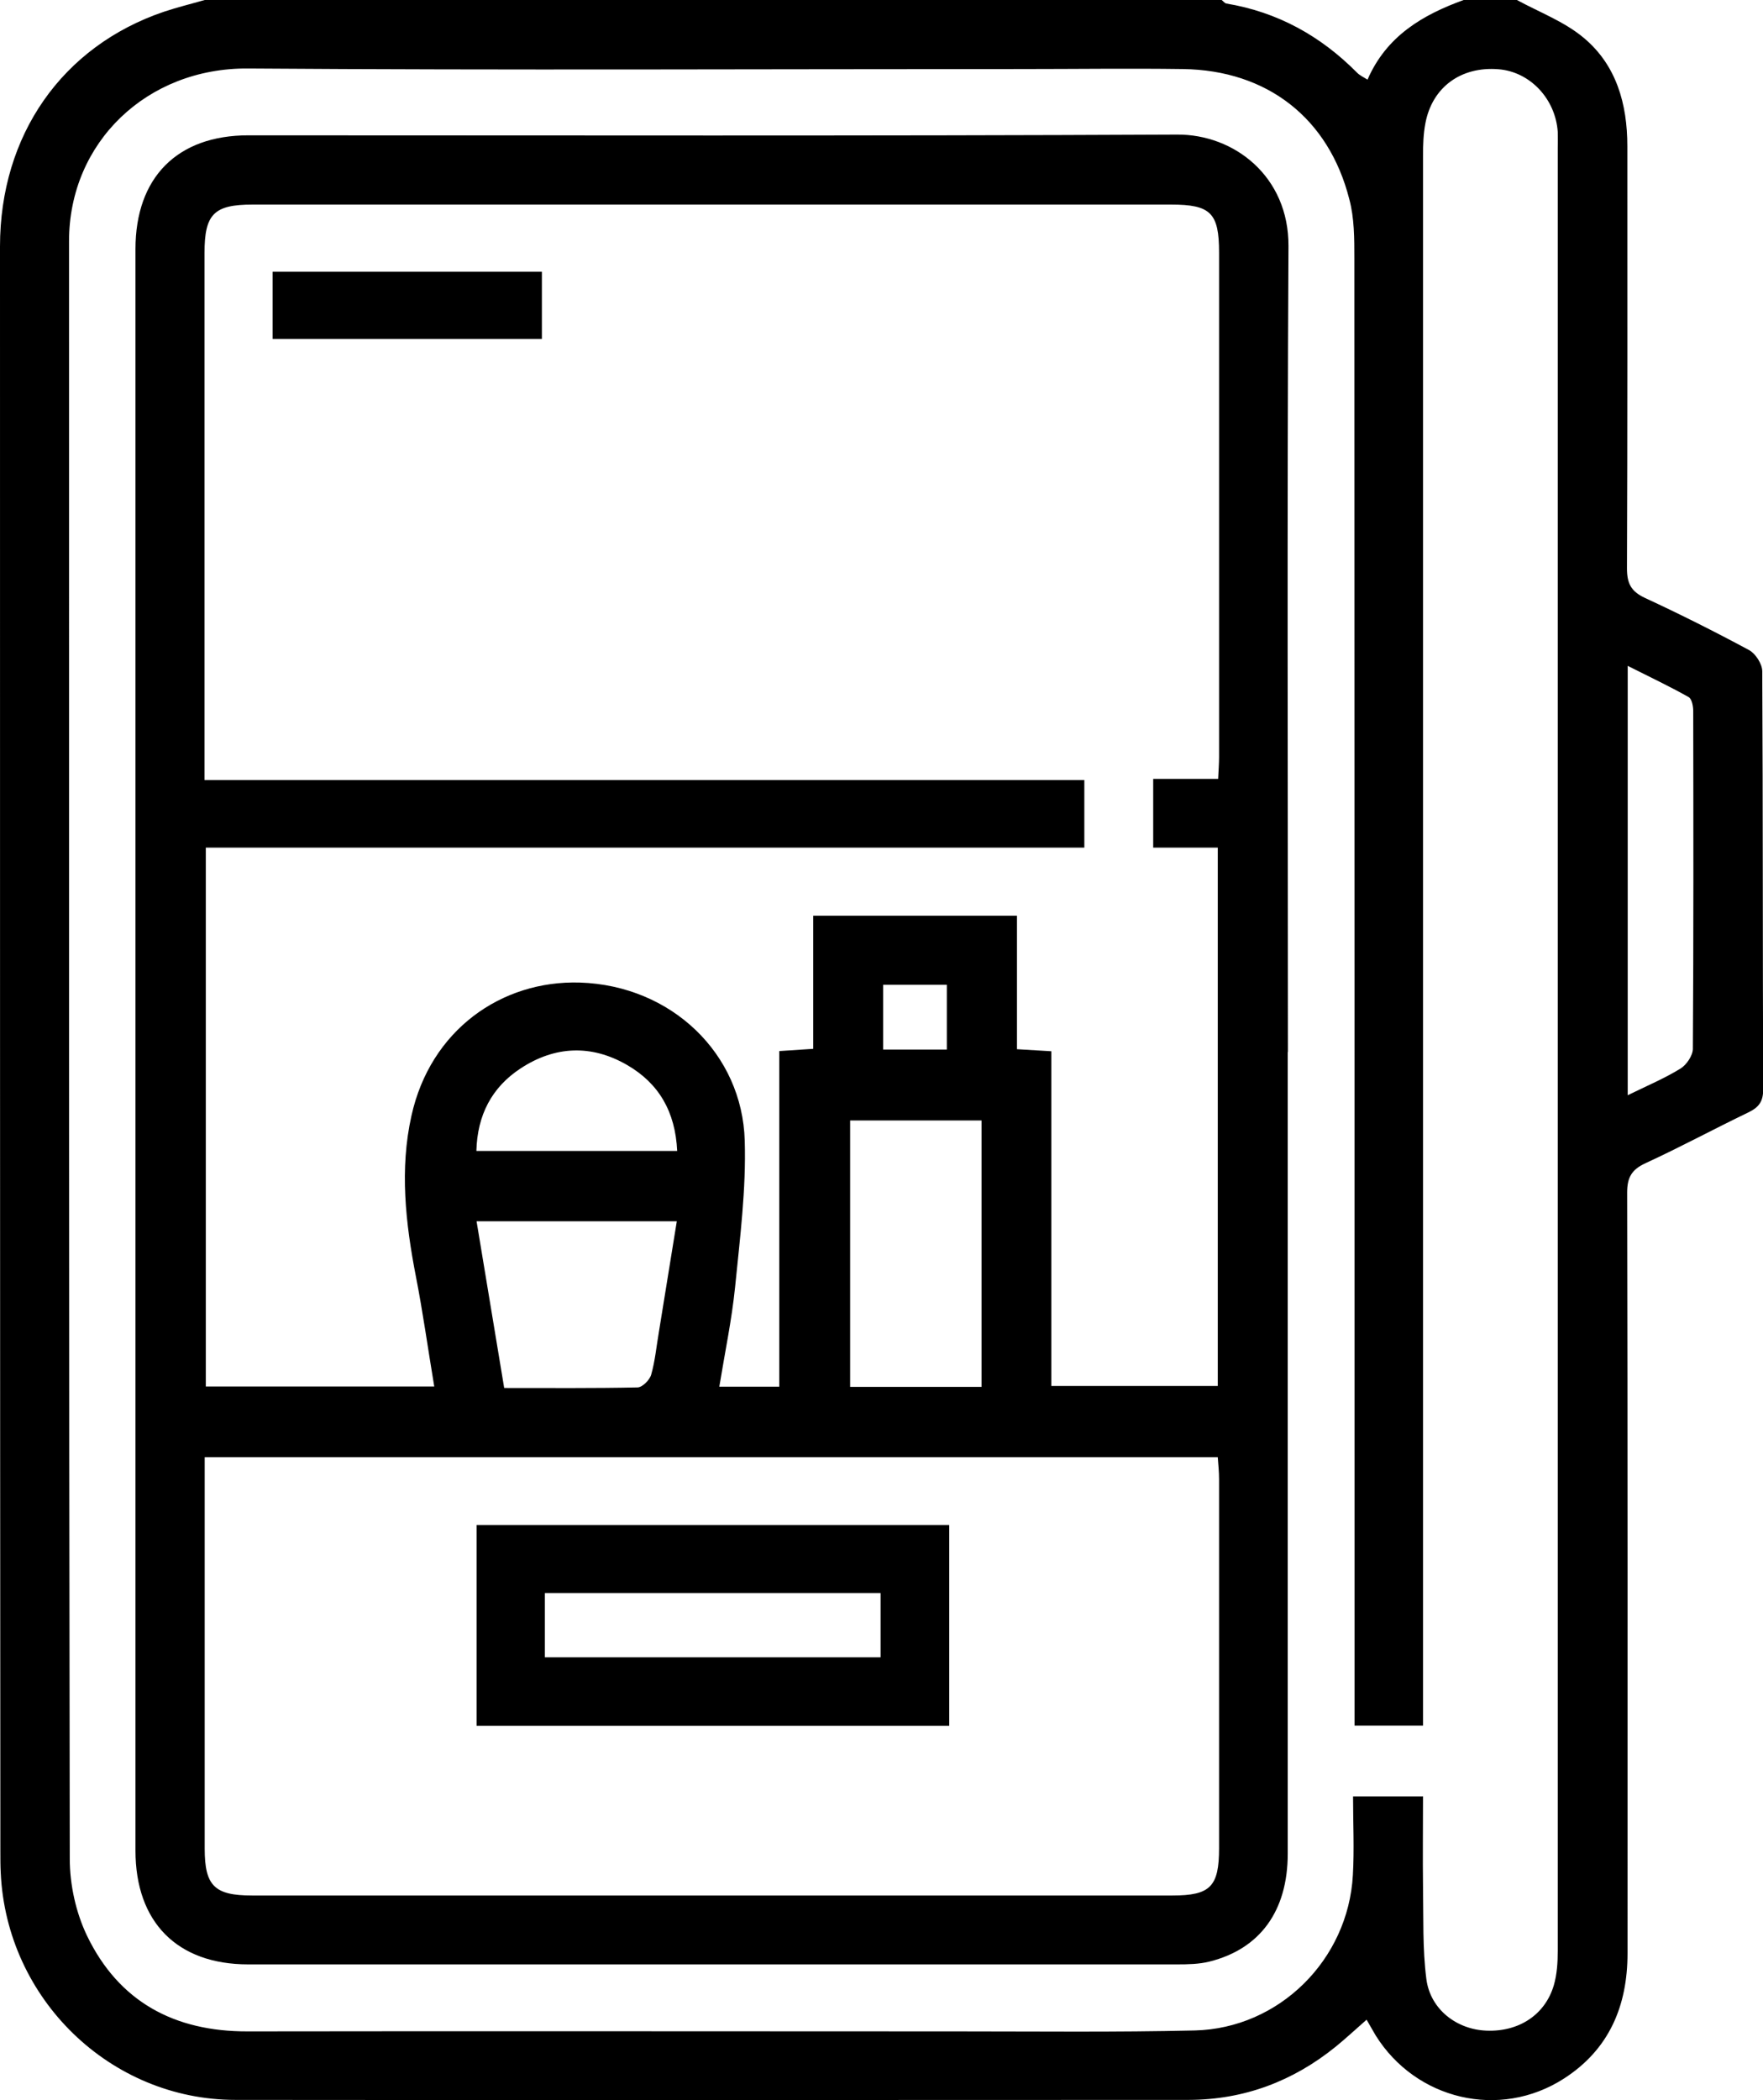
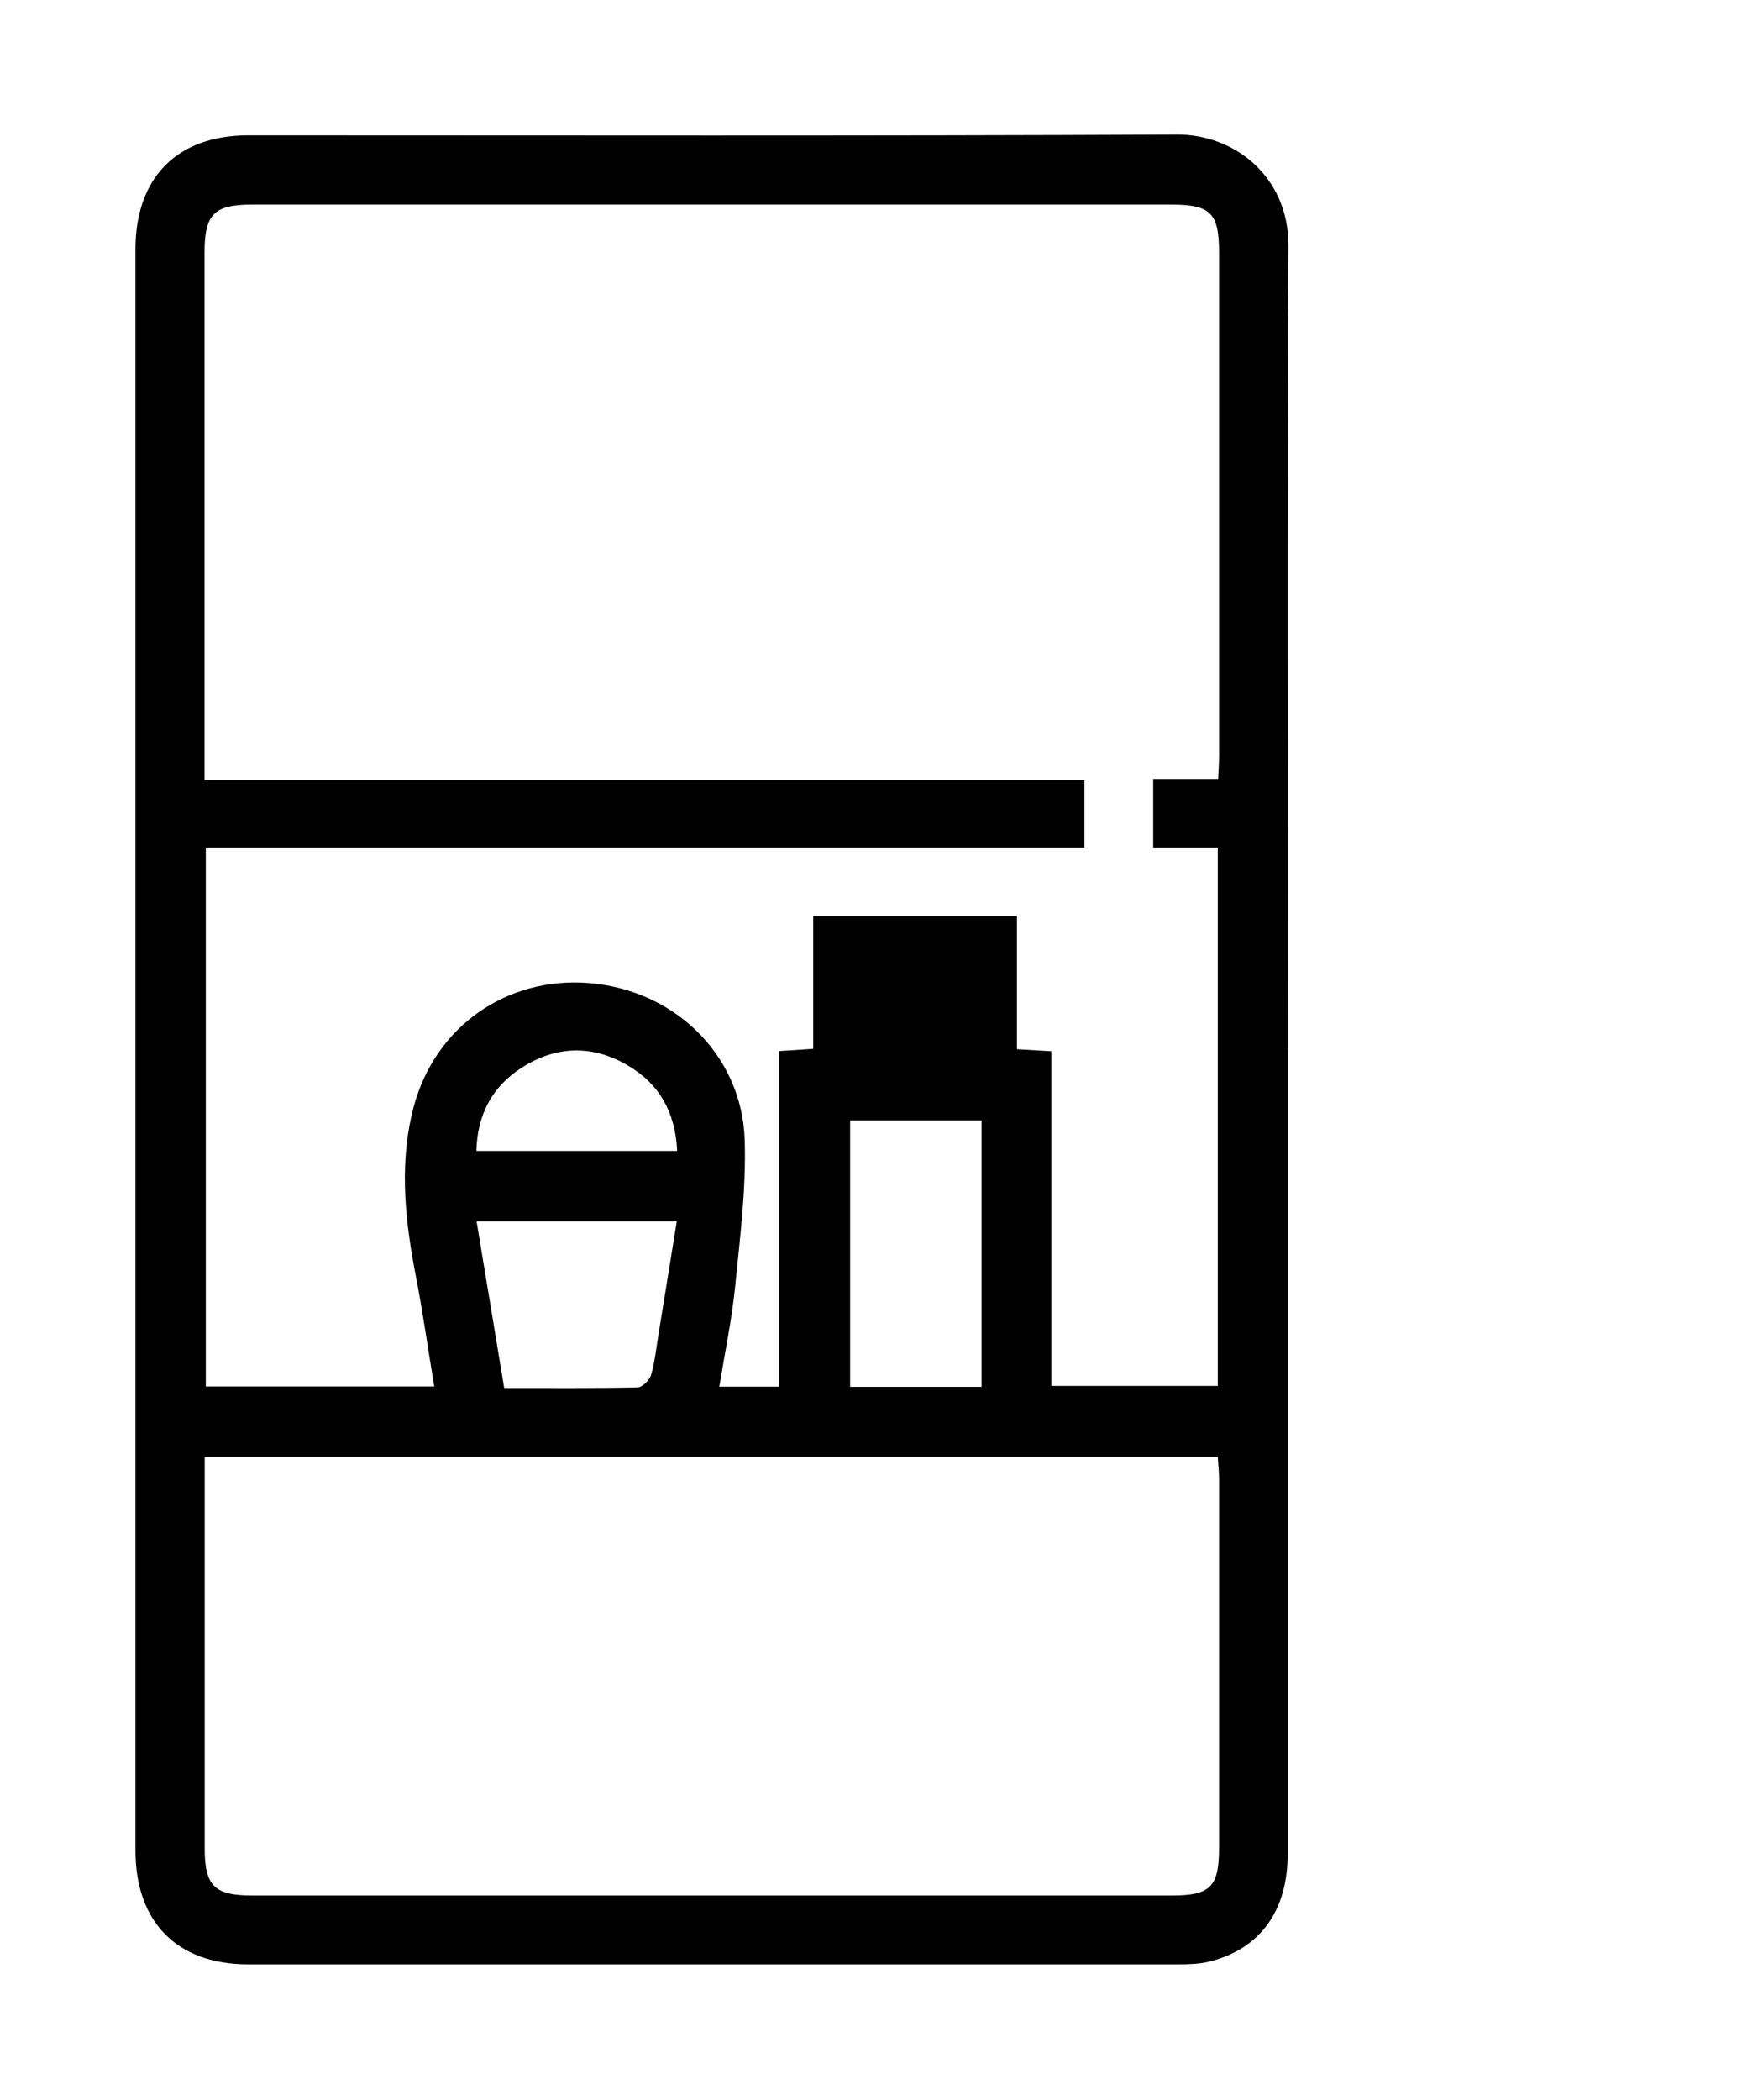
<svg xmlns="http://www.w3.org/2000/svg" id="a" width="95" height="113.13" viewBox="0 0 95 113.13">
-   <path d="M81.74,0c1.21,.66,2.55,1.16,3.59,2.03,1.77,1.47,2.36,3.57,2.36,5.84,0,7.58,.01,15.17-.02,22.75,0,.81,.22,1.24,.97,1.59,1.9,.88,3.77,1.82,5.61,2.81,.35,.19,.71,.75,.71,1.14,.04,7.51,.02,15.02,.05,22.53,0,.67-.25,.97-.81,1.24-1.85,.89-3.66,1.87-5.53,2.73-.74,.34-.99,.76-.99,1.58,.03,13.66,.02,27.32,.02,40.98,0,2.84-.99,5.19-3.44,6.76-3.45,2.21-7.96,1.14-10.13-2.33-.15-.25-.29-.51-.49-.85-.58,.51-1.11,1-1.66,1.45-2.31,1.87-4.94,2.86-7.92,2.87-17.12,0-34.25,.02-51.37,0-6.75,0-12.34-5.44-12.65-12.23-.02-.37-.02-.74-.02-1.1C0,70.94,0,42.11,0,13.28,0,7.28,3.35,2.49,8.84,.63,9.56,.39,10.3,.21,11.03,0c18.27,0,36.53,0,54.8,0,.08,.06,.16,.17,.25,.19,2.77,.46,5.09,1.75,7.05,3.73,.14,.14,.33,.23,.56,.37C74.71,1.94,76.66,.8,78.87,0h2.87Zm-5.06,96.75c0,1.68-.02,3.3,0,4.91,.03,1.65-.03,3.32,.18,4.95,.21,1.63,1.63,2.72,3.24,2.78,1.74,.07,3.16-.85,3.63-2.45,.17-.59,.21-1.23,.21-1.85,0-32.37,0-64.73,0-97.1,0-.29,.01-.59,0-.88-.12-1.79-1.5-3.25-3.2-3.38-2.01-.16-3.56,.96-3.93,2.9-.11,.57-.13,1.17-.13,1.75,0,27.73,0,55.45,0,83.18v1.4h-3.69v-1.62c0-25.81,0-51.62-.01-77.43,0-1.06,0-2.16-.27-3.17-1.11-4.38-4.43-6.96-8.97-7.02-2.91-.04-5.82,0-8.73,0-13.88,0-27.77,.07-41.65-.03-5.44-.04-9.64,3.98-9.64,9.3,0,29.05-.01,58.1,.04,87.15,0,1.39,.33,2.89,.93,4.14,1.72,3.56,4.71,5.16,8.65,5.15,12.74-.02,25.48,0,38.23,0,4.27,0,8.55,.05,12.81-.05,4.55-.11,8.27-3.81,8.52-8.37,.08-1.39,.01-2.78,.01-4.24h3.76Zm11.03-37.75c1.04-.51,1.99-.91,2.85-1.44,.32-.2,.66-.7,.66-1.06,.04-6.06,.03-12.13,.02-18.19,0-.26-.07-.66-.25-.76-1.03-.58-2.11-1.09-3.28-1.68v23.13Z" />
-   <path d="M69.39,56.67c0,14.4,0,28.79,0,43.19,0,3.08-1.49,5.13-4.22,5.81-.56,.14-1.16,.15-1.75,.15-16.68,0-33.36,0-50.05,0-3.82,0-6.07-2.27-6.07-6.13,0-25.55,0-51.11,0-76.66,0-3.2,0-6.41,0-9.61,0-3.86,2.25-6.13,6.08-6.13,16.68,0,33.36,.04,50.05-.04,3.07-.02,6.02,2.25,6,6.01-.08,14.47-.03,28.94-.03,43.41ZM11.09,45.65v29.04h12.31c-.34-2.03-.61-3.99-.99-5.93-.56-2.88-.88-5.79-.24-8.65,1.02-4.62,4.85-7.31,9.08-7.18,4.93,.16,8.75,3.83,8.88,8.52,.08,2.62-.26,5.27-.52,7.89-.18,1.77-.55,3.52-.85,5.36h3.23v-18.08l1.83-.12v-7.17h10.98v7.19l1.85,.11v18.03h8.97v-29h-3.48v-3.7h3.5c.02-.46,.05-.82,.05-1.18,0-9.06,0-18.11,0-27.17,0-2.14-.45-2.59-2.59-2.59-16.5,0-32.99,0-49.49,0-2.08,0-2.59,.51-2.59,2.61,0,9.02,0,18.04,0,27.06v1.33H58.43v3.64H11.09Zm-.06,32.85v1.2c0,6.63,0,13.25,0,19.88,0,2.01,.53,2.53,2.55,2.53,16.53,0,33.07,0,49.6,0,2.04,0,2.51-.48,2.51-2.55,0-6.63,0-13.25,0-19.88,0-.39-.04-.77-.07-1.18H11.02Zm41.86-3.79v-14.35h-7.08v14.35h7.08Zm-25.72,.06c2.48,0,4.84,.02,7.18-.03,.26,0,.66-.4,.74-.69,.21-.74,.28-1.51,.41-2.27,.32-1.98,.64-3.96,.97-5.99h-10.79l1.49,8.99Zm9.32-12.77c-.1-2.12-.99-3.64-2.7-4.63-1.92-1.11-3.88-1.03-5.73,.18-1.56,1.02-2.34,2.52-2.39,4.45h10.82Zm14.53-5.46v-3.49h-3.43v3.49h3.43Z" />
-   <path d="M14.69,14.64h14.51v3.62H14.69v-3.62Z" />
-   <path d="M51.15,82.15v10.82H25.68v-10.82h25.47Zm-3.69,3.67H29.36v3.46h18.09v-3.46Z" />
+   <path d="M69.39,56.67c0,14.4,0,28.79,0,43.19,0,3.08-1.49,5.13-4.22,5.81-.56,.14-1.16,.15-1.75,.15-16.68,0-33.36,0-50.05,0-3.82,0-6.07-2.27-6.07-6.13,0-25.55,0-51.11,0-76.66,0-3.2,0-6.41,0-9.61,0-3.86,2.25-6.13,6.08-6.13,16.68,0,33.36,.04,50.05-.04,3.07-.02,6.02,2.25,6,6.01-.08,14.47-.03,28.94-.03,43.41ZM11.09,45.65v29.04h12.31c-.34-2.03-.61-3.99-.99-5.93-.56-2.88-.88-5.79-.24-8.65,1.02-4.62,4.85-7.31,9.08-7.18,4.93,.16,8.75,3.83,8.88,8.52,.08,2.62-.26,5.27-.52,7.89-.18,1.77-.55,3.52-.85,5.36h3.23v-18.08l1.83-.12v-7.17h10.98v7.19l1.85,.11v18.03h8.97v-29h-3.48v-3.7h3.5c.02-.46,.05-.82,.05-1.18,0-9.06,0-18.11,0-27.17,0-2.14-.45-2.59-2.59-2.59-16.5,0-32.99,0-49.49,0-2.08,0-2.59,.51-2.59,2.61,0,9.02,0,18.04,0,27.06v1.33H58.43v3.64H11.09Zm-.06,32.85v1.2c0,6.63,0,13.25,0,19.88,0,2.01,.53,2.53,2.55,2.53,16.53,0,33.07,0,49.6,0,2.04,0,2.51-.48,2.51-2.55,0-6.63,0-13.25,0-19.88,0-.39-.04-.77-.07-1.18H11.02Zm41.86-3.79v-14.35h-7.08v14.35h7.08Zm-25.72,.06c2.48,0,4.84,.02,7.18-.03,.26,0,.66-.4,.74-.69,.21-.74,.28-1.51,.41-2.27,.32-1.98,.64-3.96,.97-5.99h-10.79l1.49,8.99Zm9.32-12.77c-.1-2.12-.99-3.64-2.7-4.63-1.92-1.11-3.88-1.03-5.73,.18-1.56,1.02-2.34,2.52-2.39,4.45h10.82Zm14.53-5.46v-3.49v3.49h3.43Z" />
</svg>